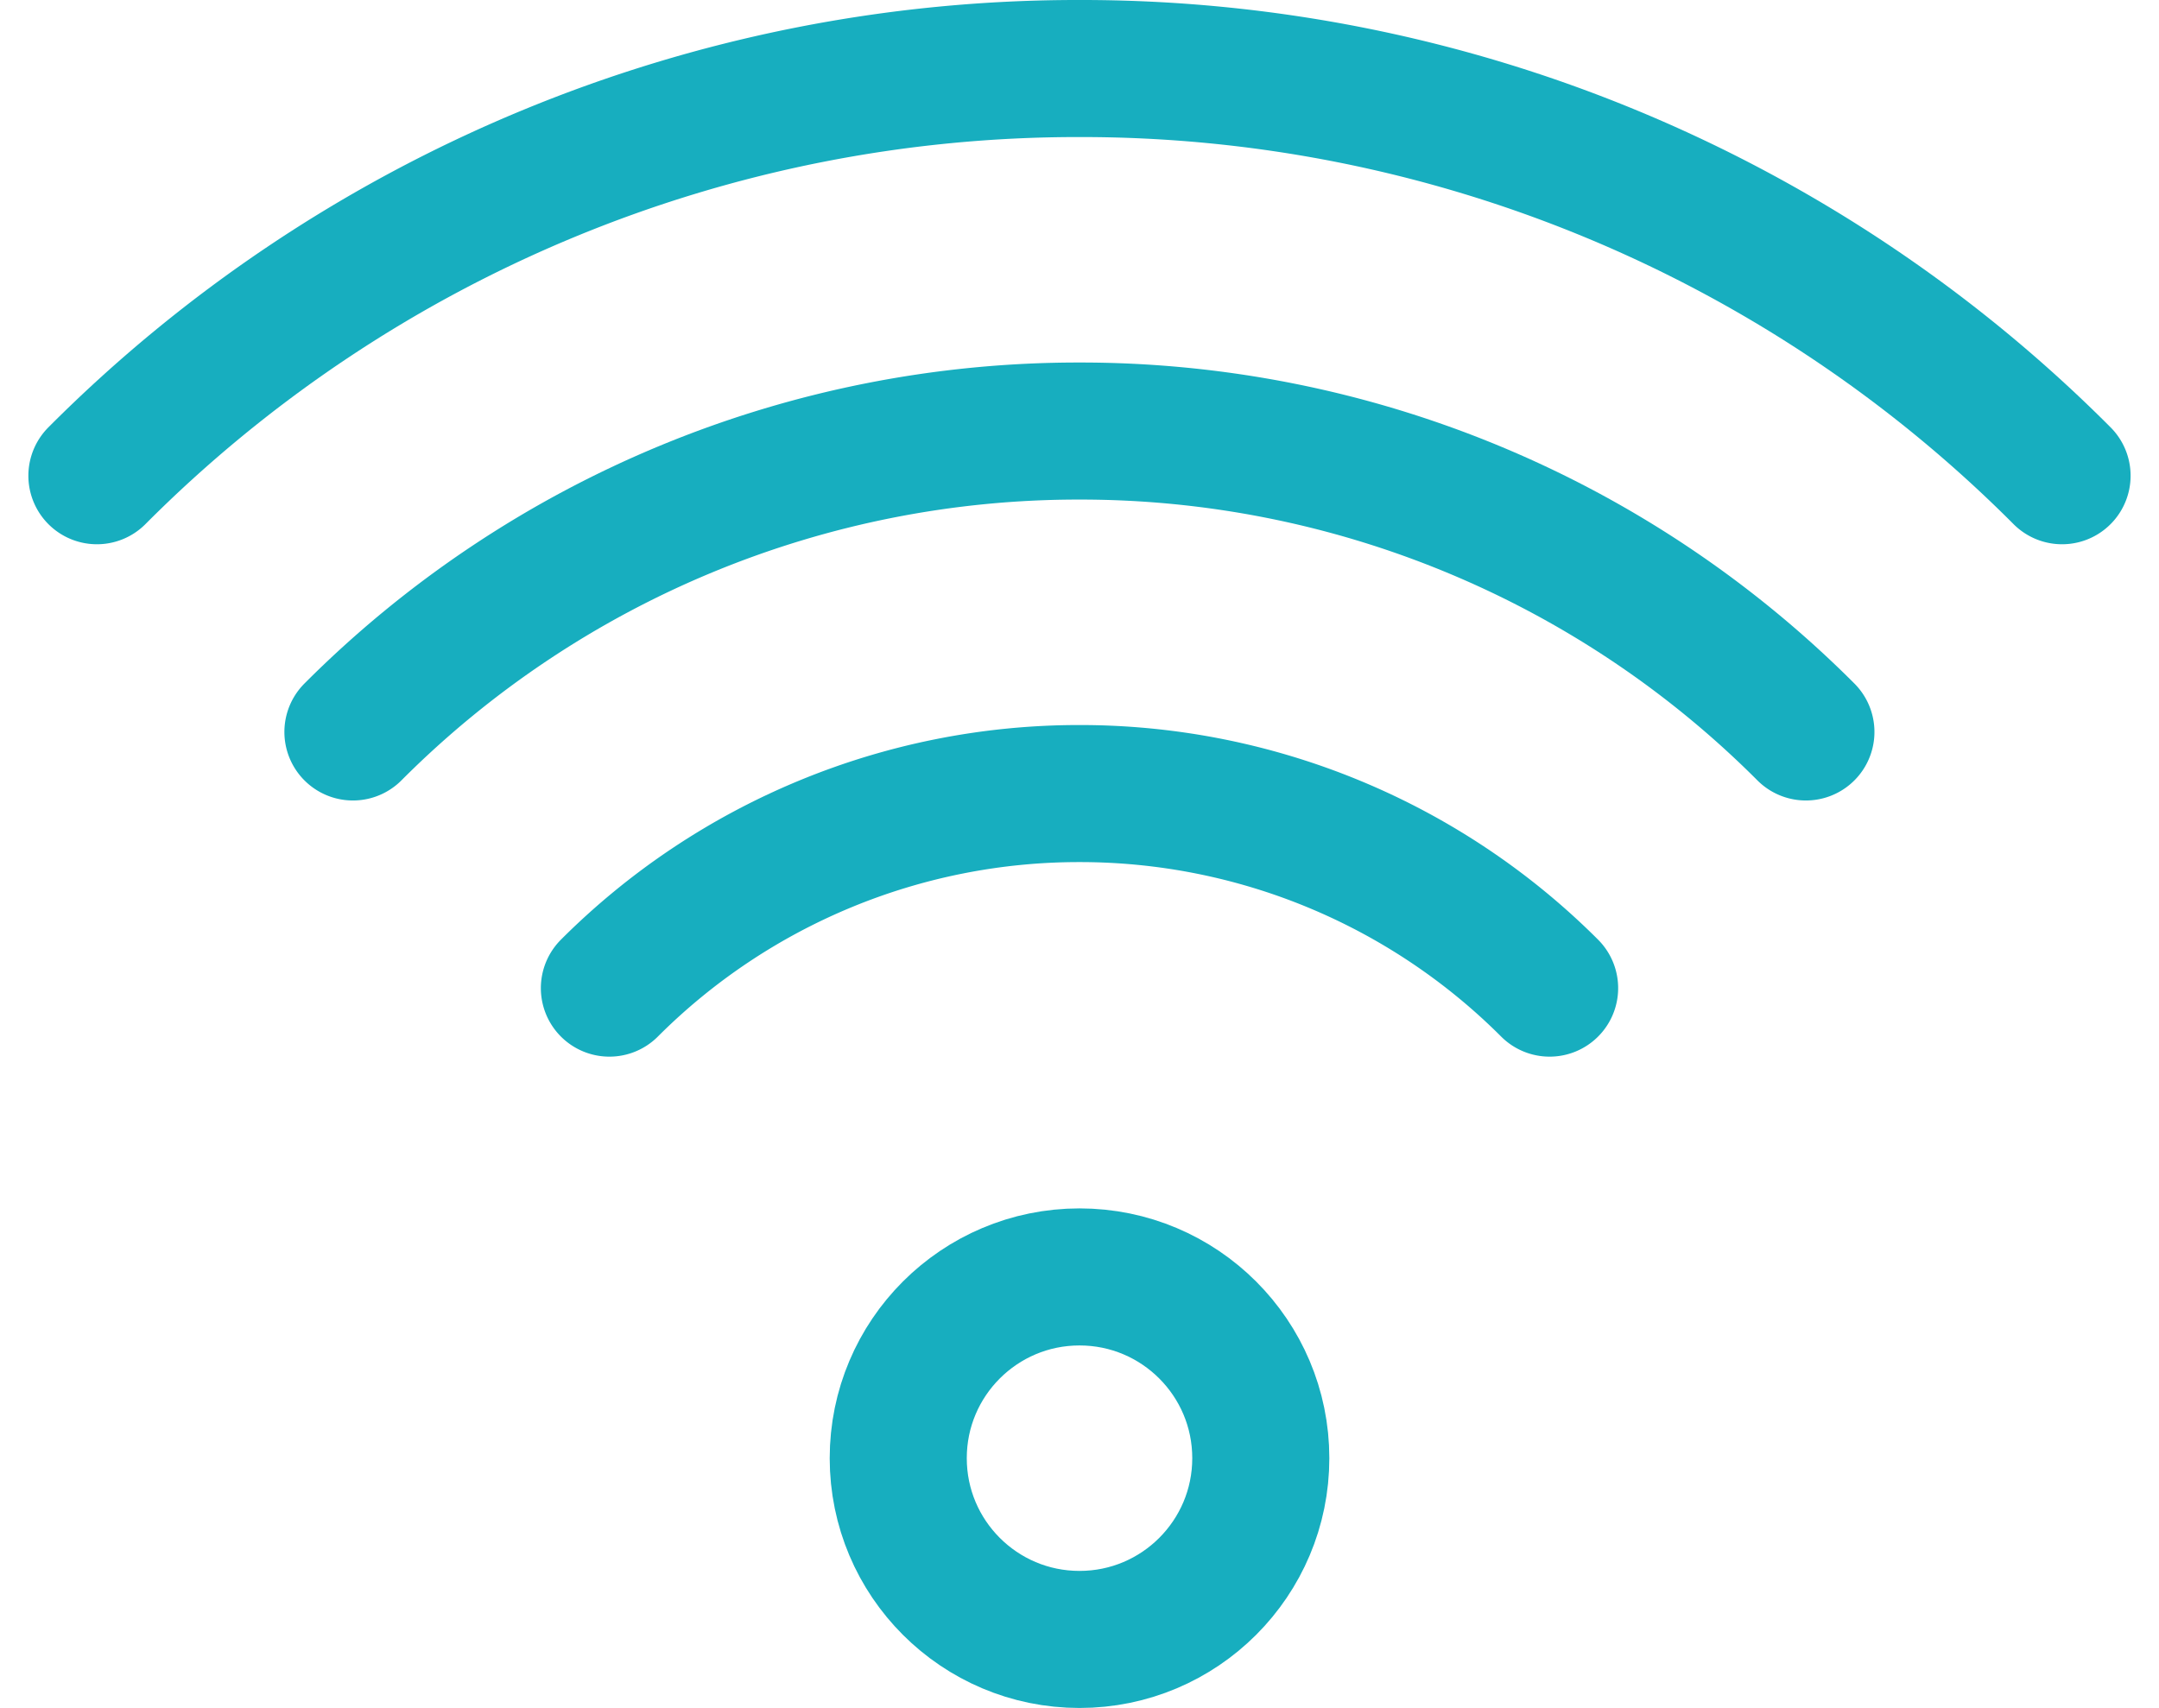
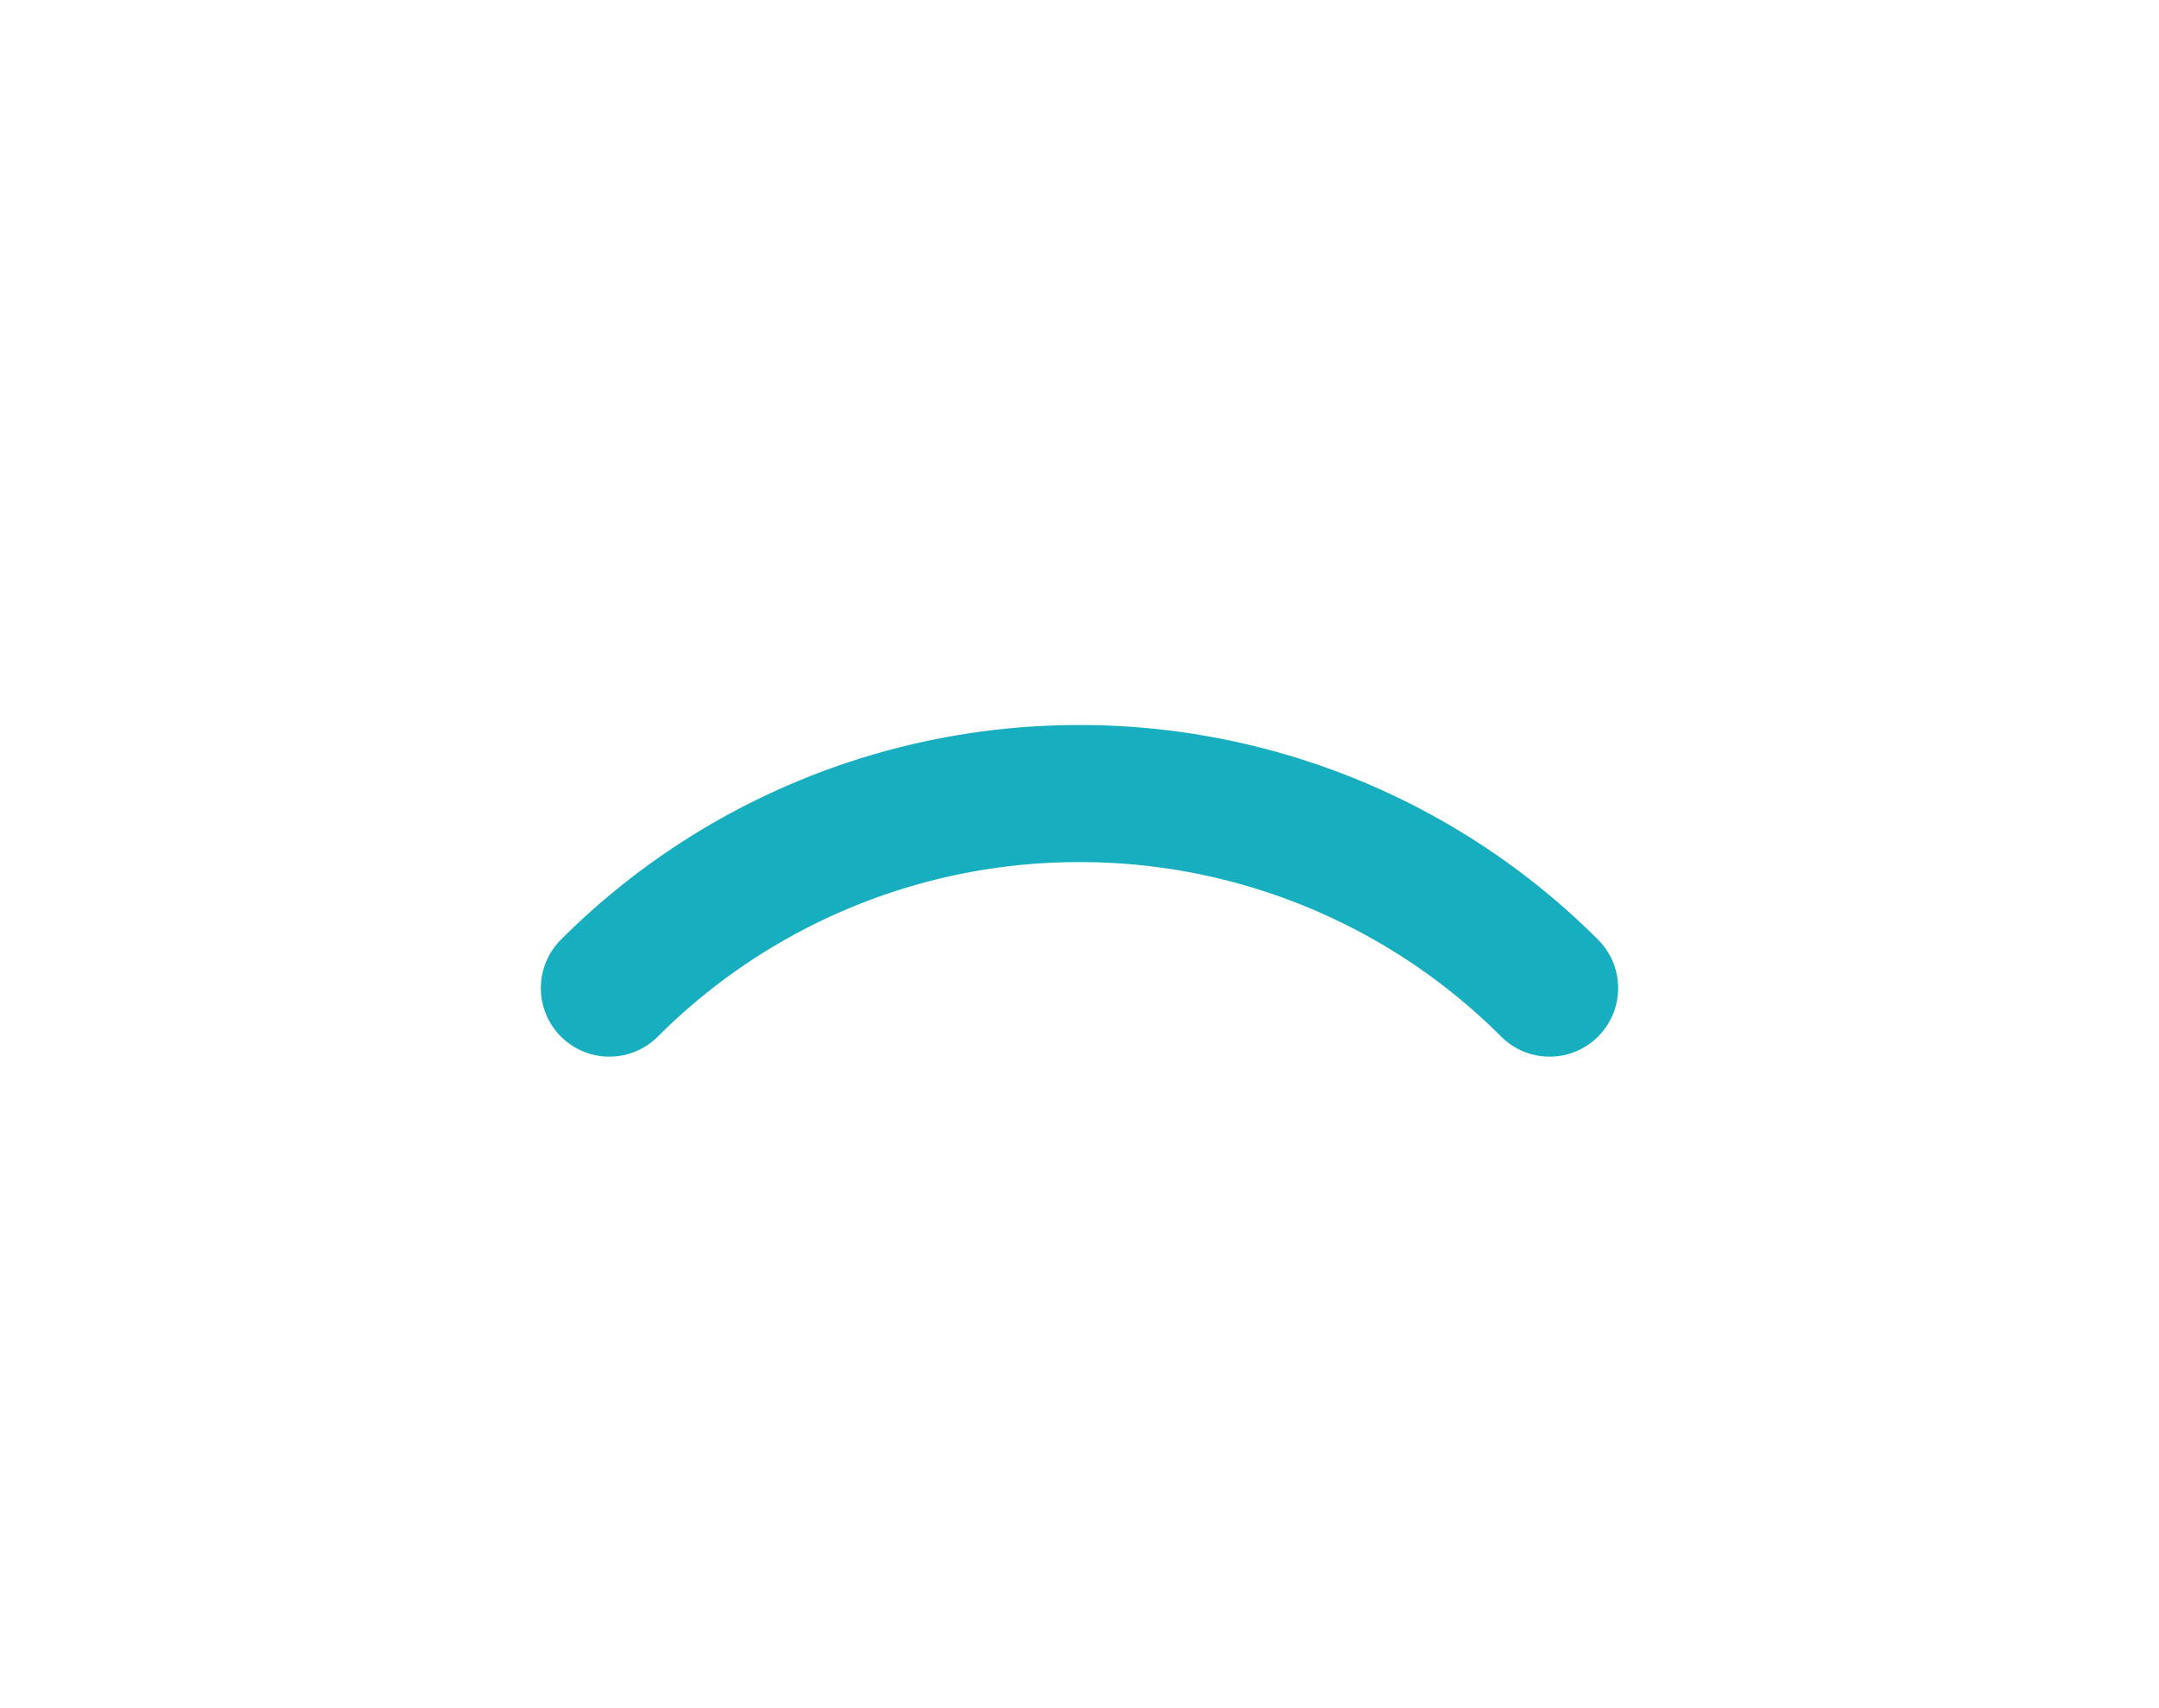
<svg xmlns="http://www.w3.org/2000/svg" width="63.003" height="49.847" viewBox="0 0 63.003 49.847">
  <g id="Group_988" data-name="Group 988" transform="translate(246.886 -618.393)">
    <g id="wi_fi" data-name="wi fi" transform="translate(-244.058 620.393)">
-       <path id="Path_263" data-name="Path 263" d="M-244.058,632.277a40.4,40.4,0,0,1,28.673-11.884,40.4,40.4,0,0,1,28.673,11.884" transform="translate(244.058 -620.393)" fill="none" stroke="#17aebf" stroke-linecap="round" stroke-miterlimit="10" stroke-width="4" />
-       <path id="Path_264" data-name="Path 264" d="M-198.071,634.26a29.91,29.91,0,0,0-21.2-8.782,29.9,29.9,0,0,0-21.2,8.782" transform="translate(247.942 -614.898)" fill="none" stroke="#17aebf" stroke-linecap="round" stroke-miterlimit="10" stroke-width="4" />
      <path id="Path_265" data-name="Path 265" d="M-209.433,636.241a19.379,19.379,0,0,0-13.72-5.678,19.378,19.378,0,0,0-13.717,5.678" transform="translate(251.825 -609.403)" fill="none" stroke="#17aebf" stroke-linecap="round" stroke-miterlimit="10" stroke-width="4" />
-       <circle id="Ellipse_31" data-name="Ellipse 31" cx="5.29" cy="5.29" r="5.29" transform="translate(23.384 35.267)" fill="none" stroke="#17aebf" stroke-linecap="round" stroke-miterlimit="10" stroke-width="4" />
    </g>
  </g>
</svg>